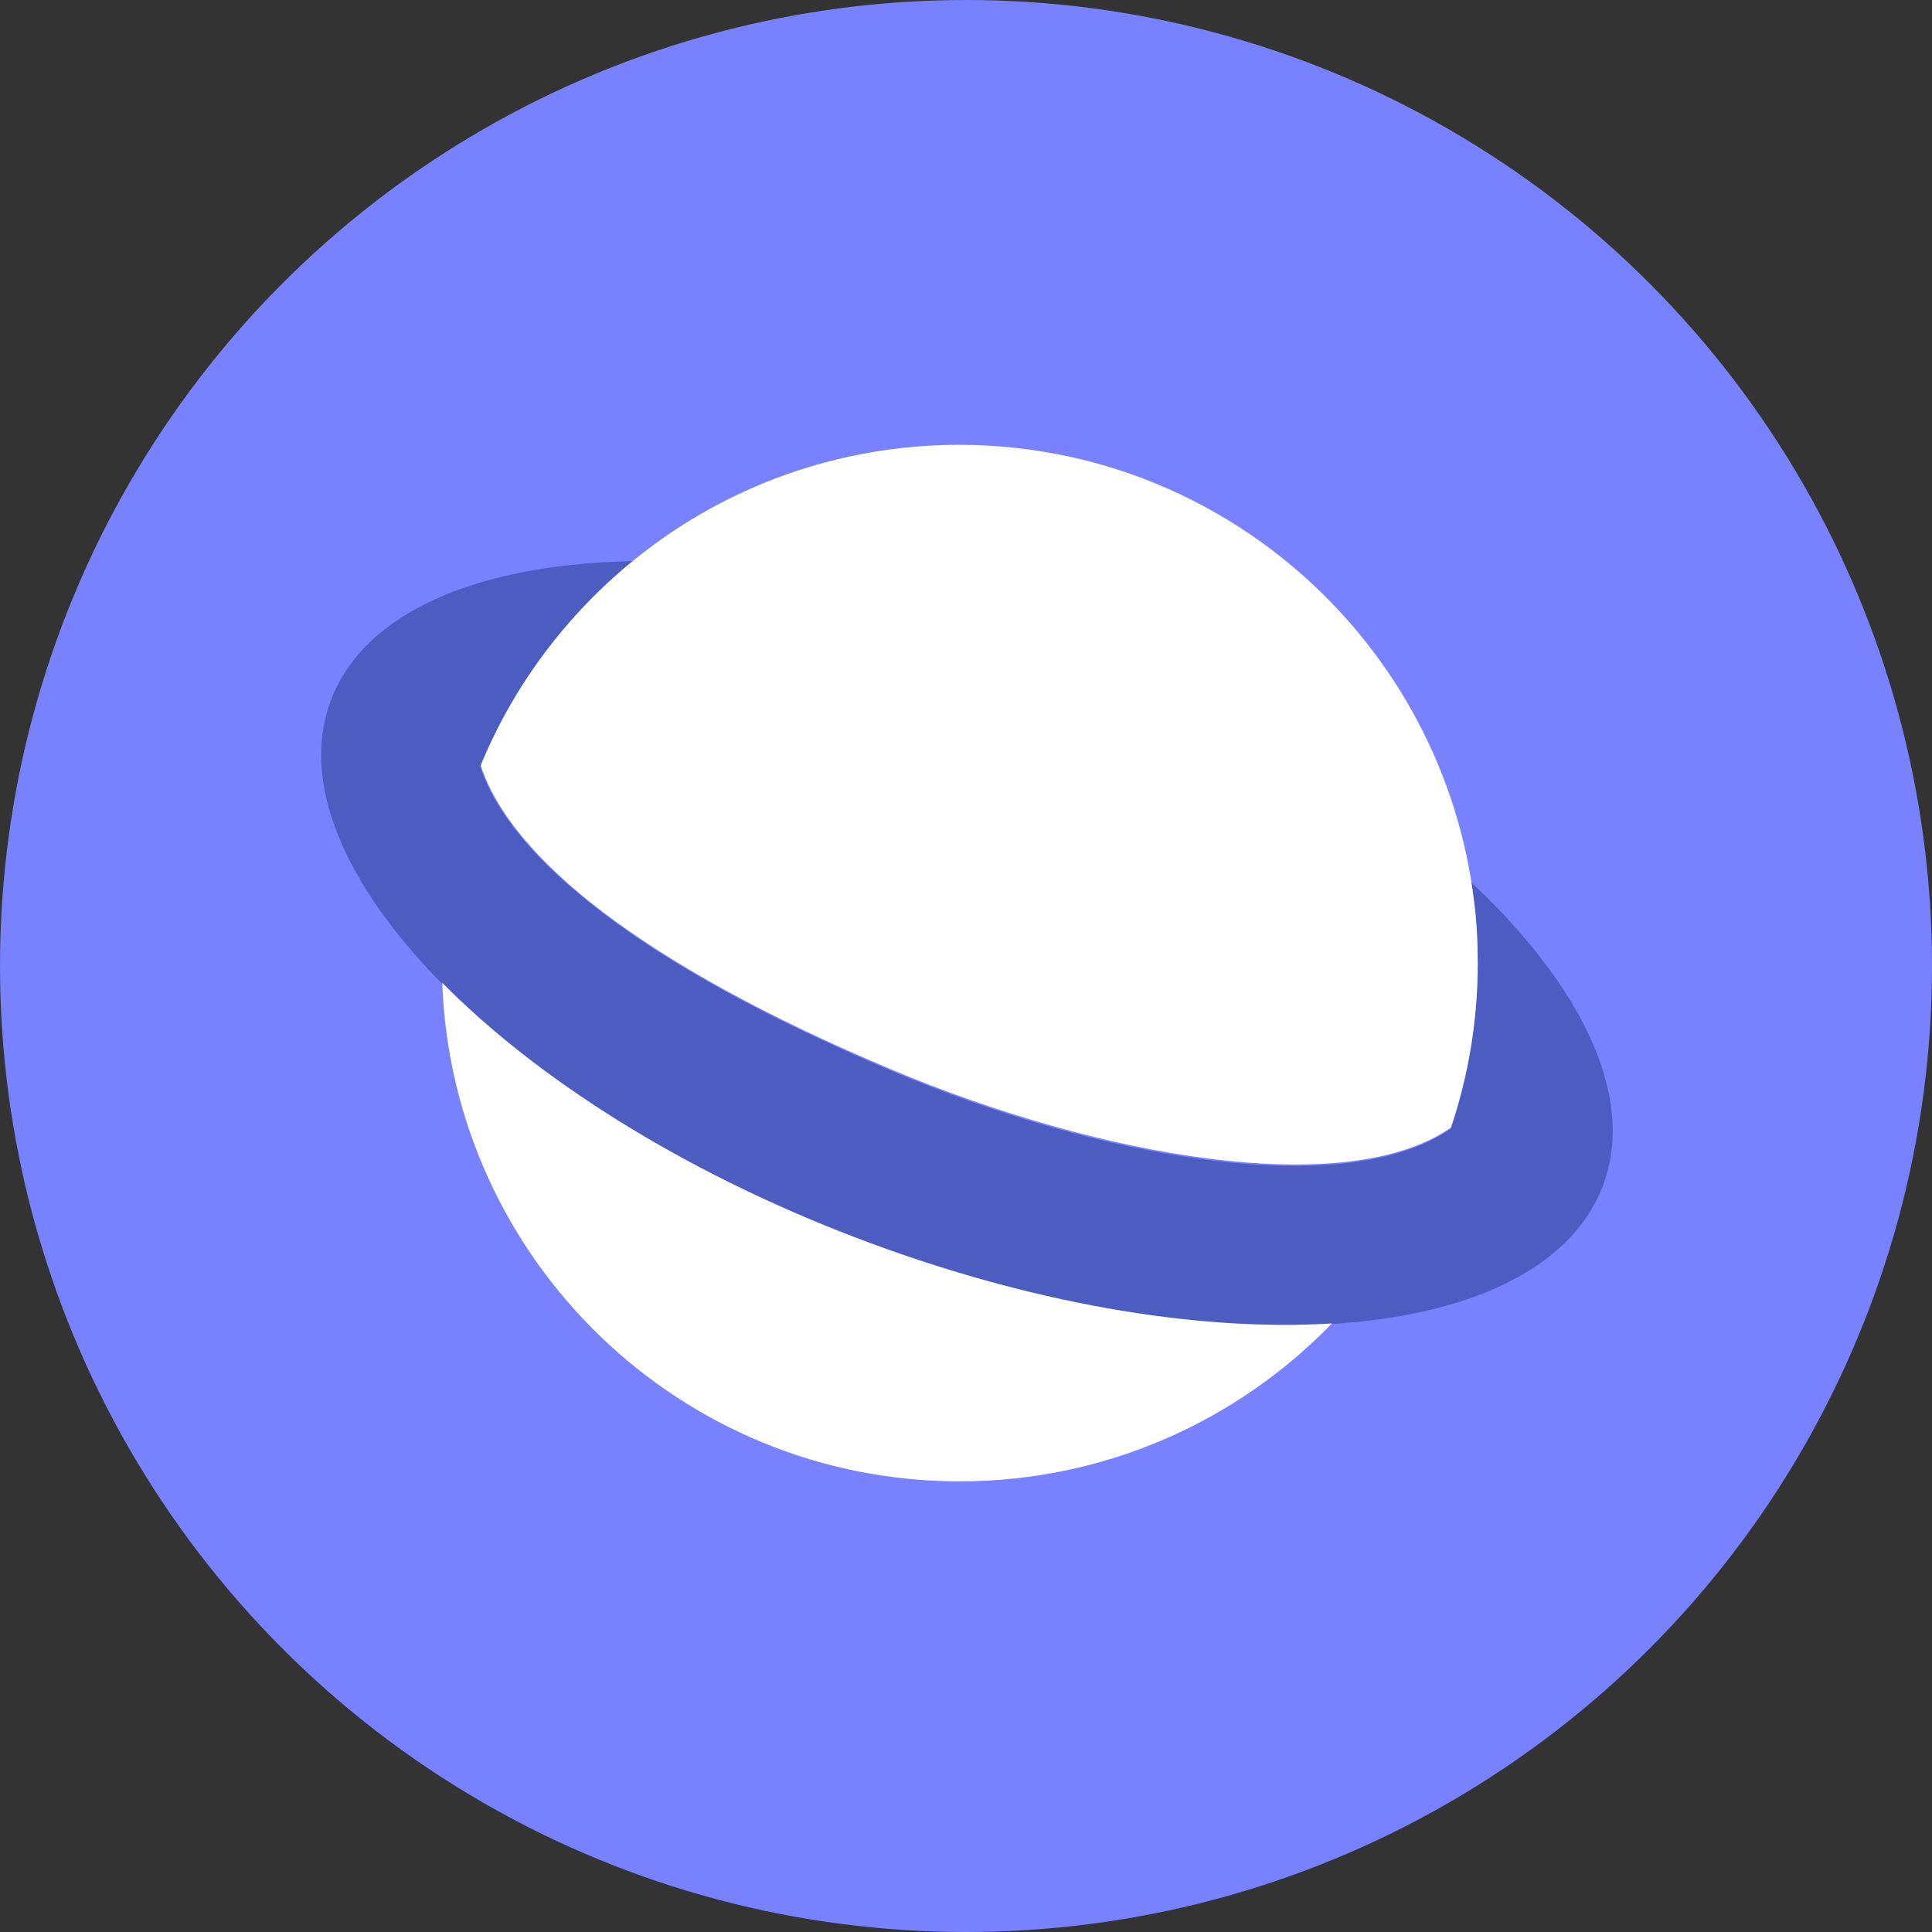
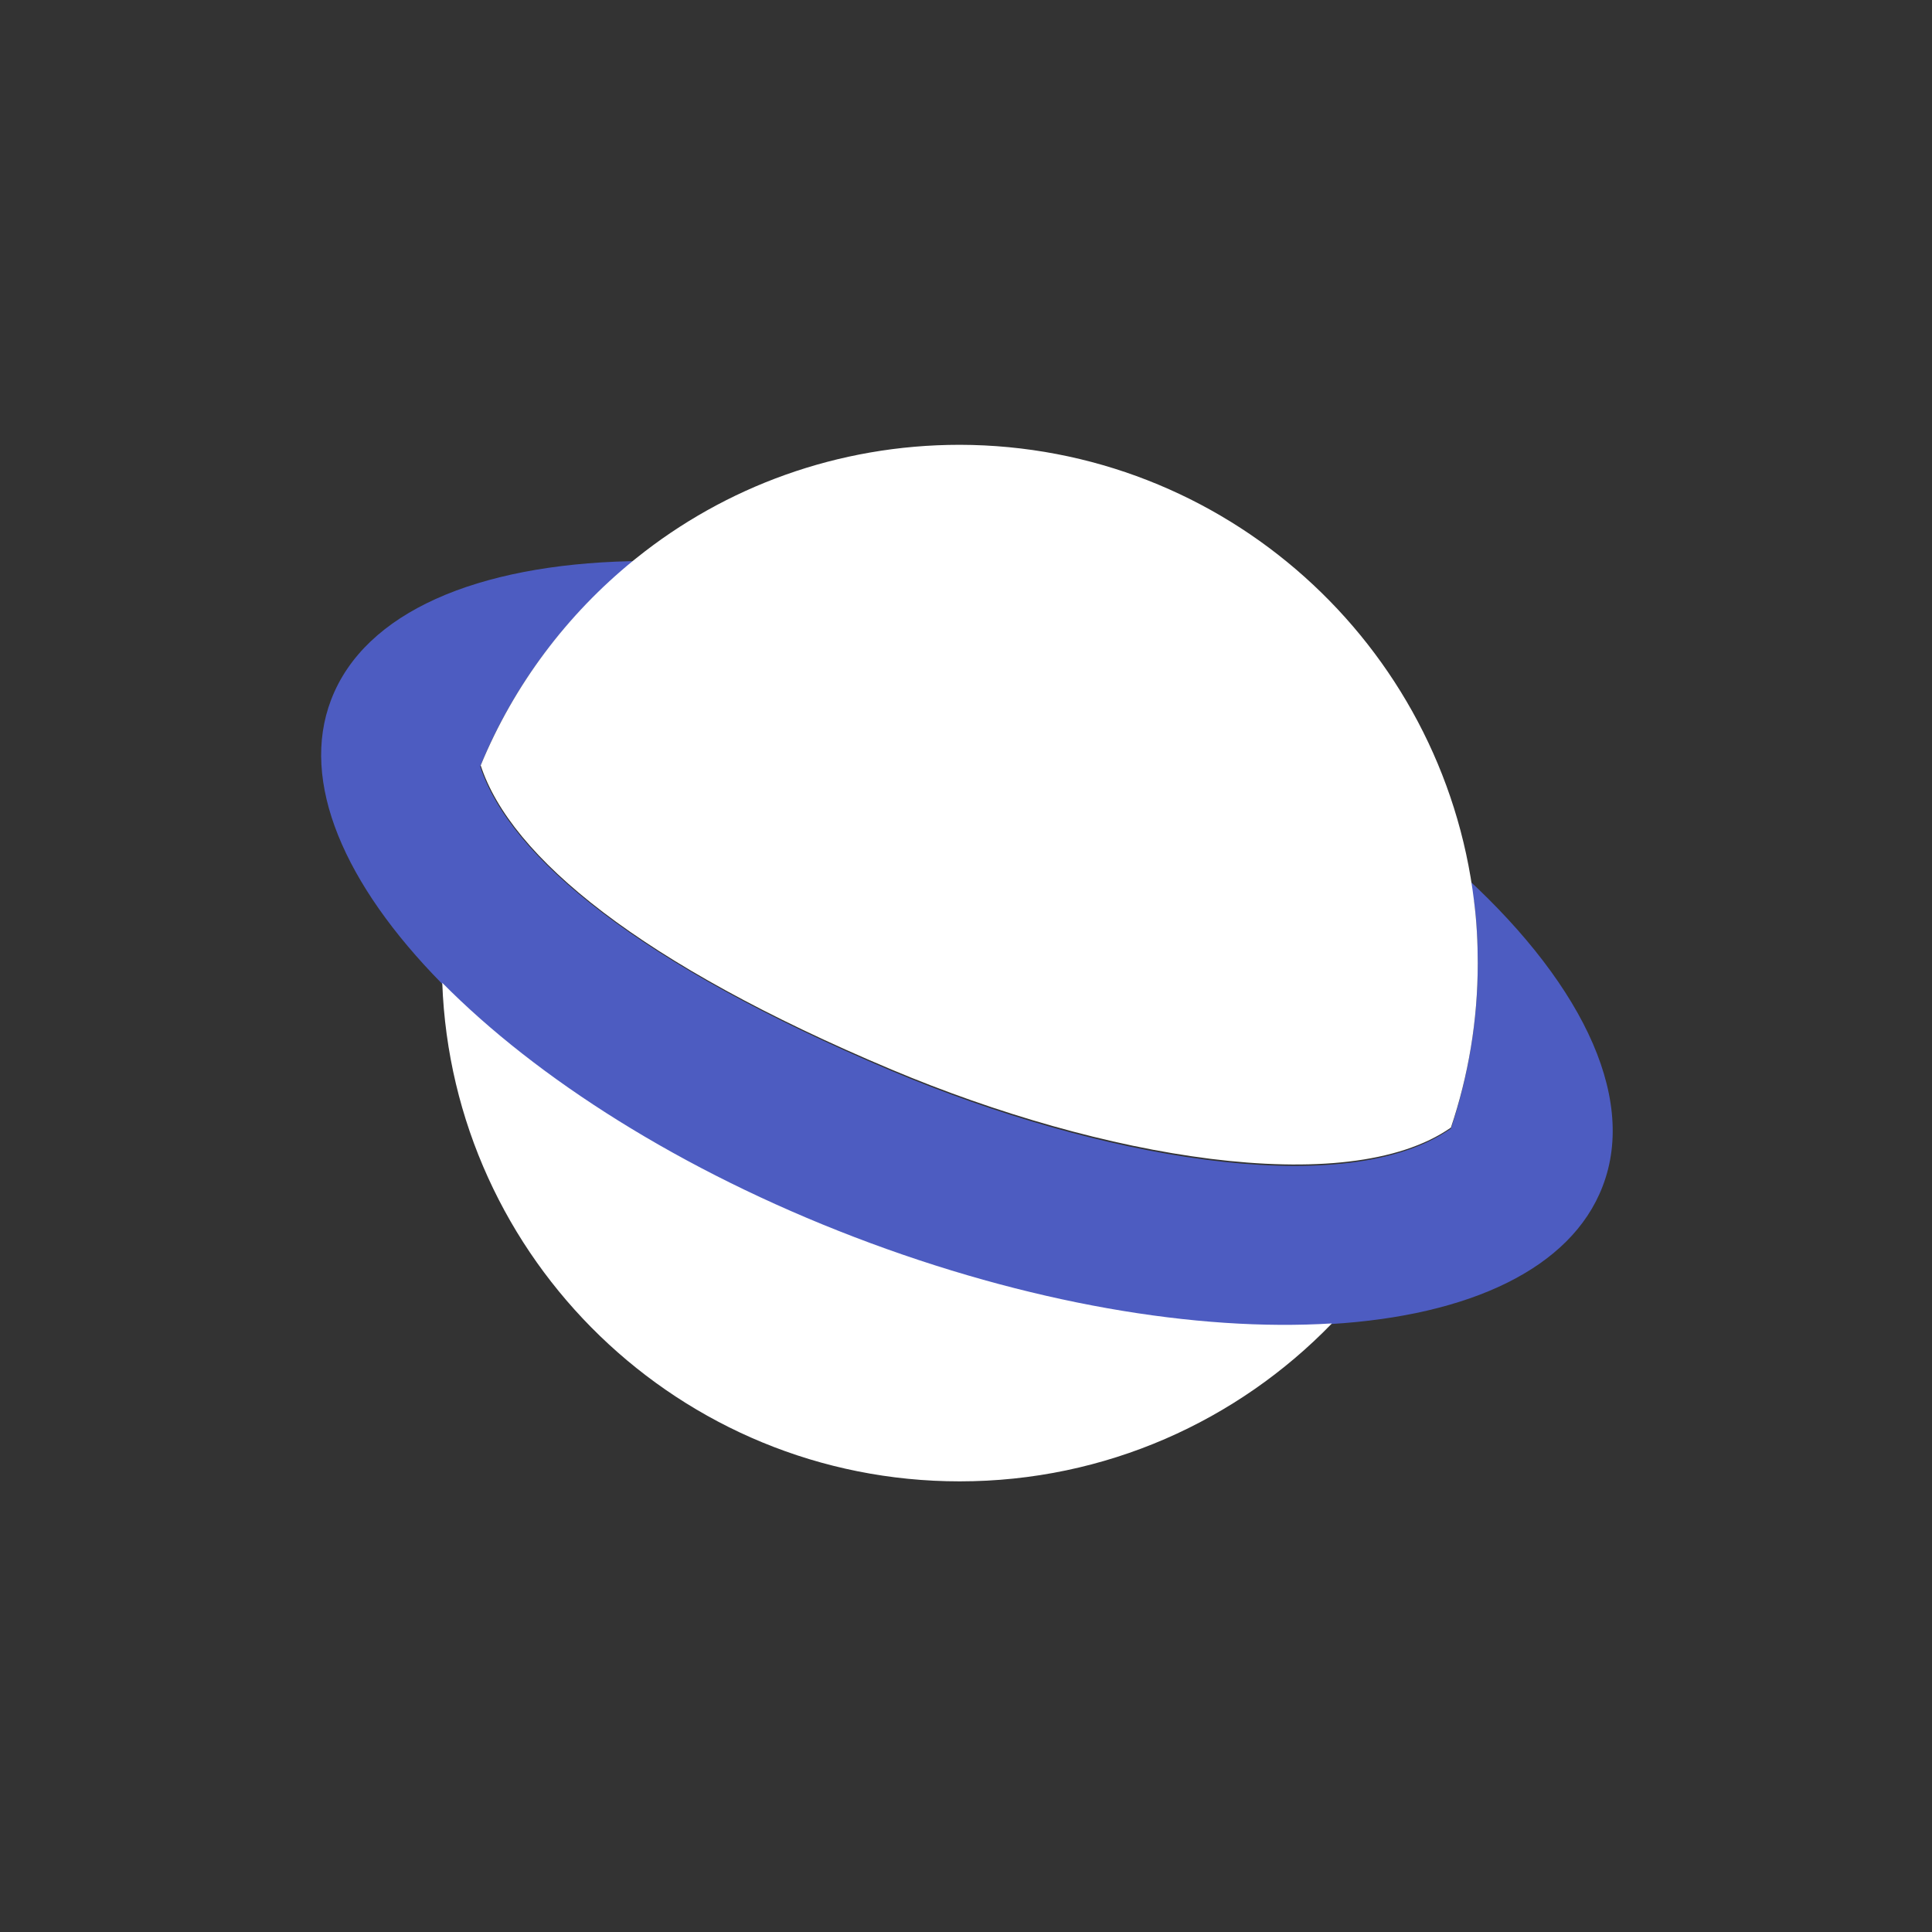
<svg xmlns="http://www.w3.org/2000/svg" width="83" height="83" viewBox="0 0 83 83" fill="none">
  <rect x="0" y="0" width="83" height="83" fill="#333333" stroke="none" />
-   <circle cx="41.5" cy="41.5" r="41.5" fill="#7882FF" />
  <path d="M63.485 41.388C63.485 40.483 63.44 39.601 63.326 38.719C63.078 38.244 62.829 37.747 62.512 37.272C67.782 41.953 70.382 47.019 68.845 50.977C67.488 54.505 63.123 56.518 57.197 56.88C51.408 57.242 44.126 56.02 36.685 53.171C29.244 50.321 23.048 46.363 18.977 42.247C14.793 37.995 12.87 33.585 14.227 30.057C15.675 26.28 20.515 24.268 27.051 24.109H27.209C24.337 26.439 22.052 29.447 20.628 32.929C21.917 36.842 27.48 41.433 38.291 46.002C47.133 49.733 57.469 51.565 62.083 48.648L62.331 48.489C63.078 46.228 63.485 43.853 63.485 41.388Z" fill="#4D5CC1" />
  <path d="M63.327 38.717C63.44 39.599 63.485 40.481 63.485 41.386C63.485 43.851 63.078 46.226 62.332 48.442C57.854 51.563 47.292 49.731 38.314 45.954C27.503 41.409 21.94 36.818 20.651 32.882C22.076 29.422 24.36 26.392 27.232 24.062L27.345 23.972C31.145 20.919 35.984 19.109 41.231 19.109C52.607 19.132 61.993 27.681 63.327 38.717ZM41.231 63.64C29.222 63.64 19.43 54.119 19 42.223C23.071 46.339 29.268 50.297 36.708 53.146C44.149 55.996 51.431 57.217 57.221 56.855C53.172 61.039 47.496 63.64 41.231 63.64Z" fill="white" />
</svg>